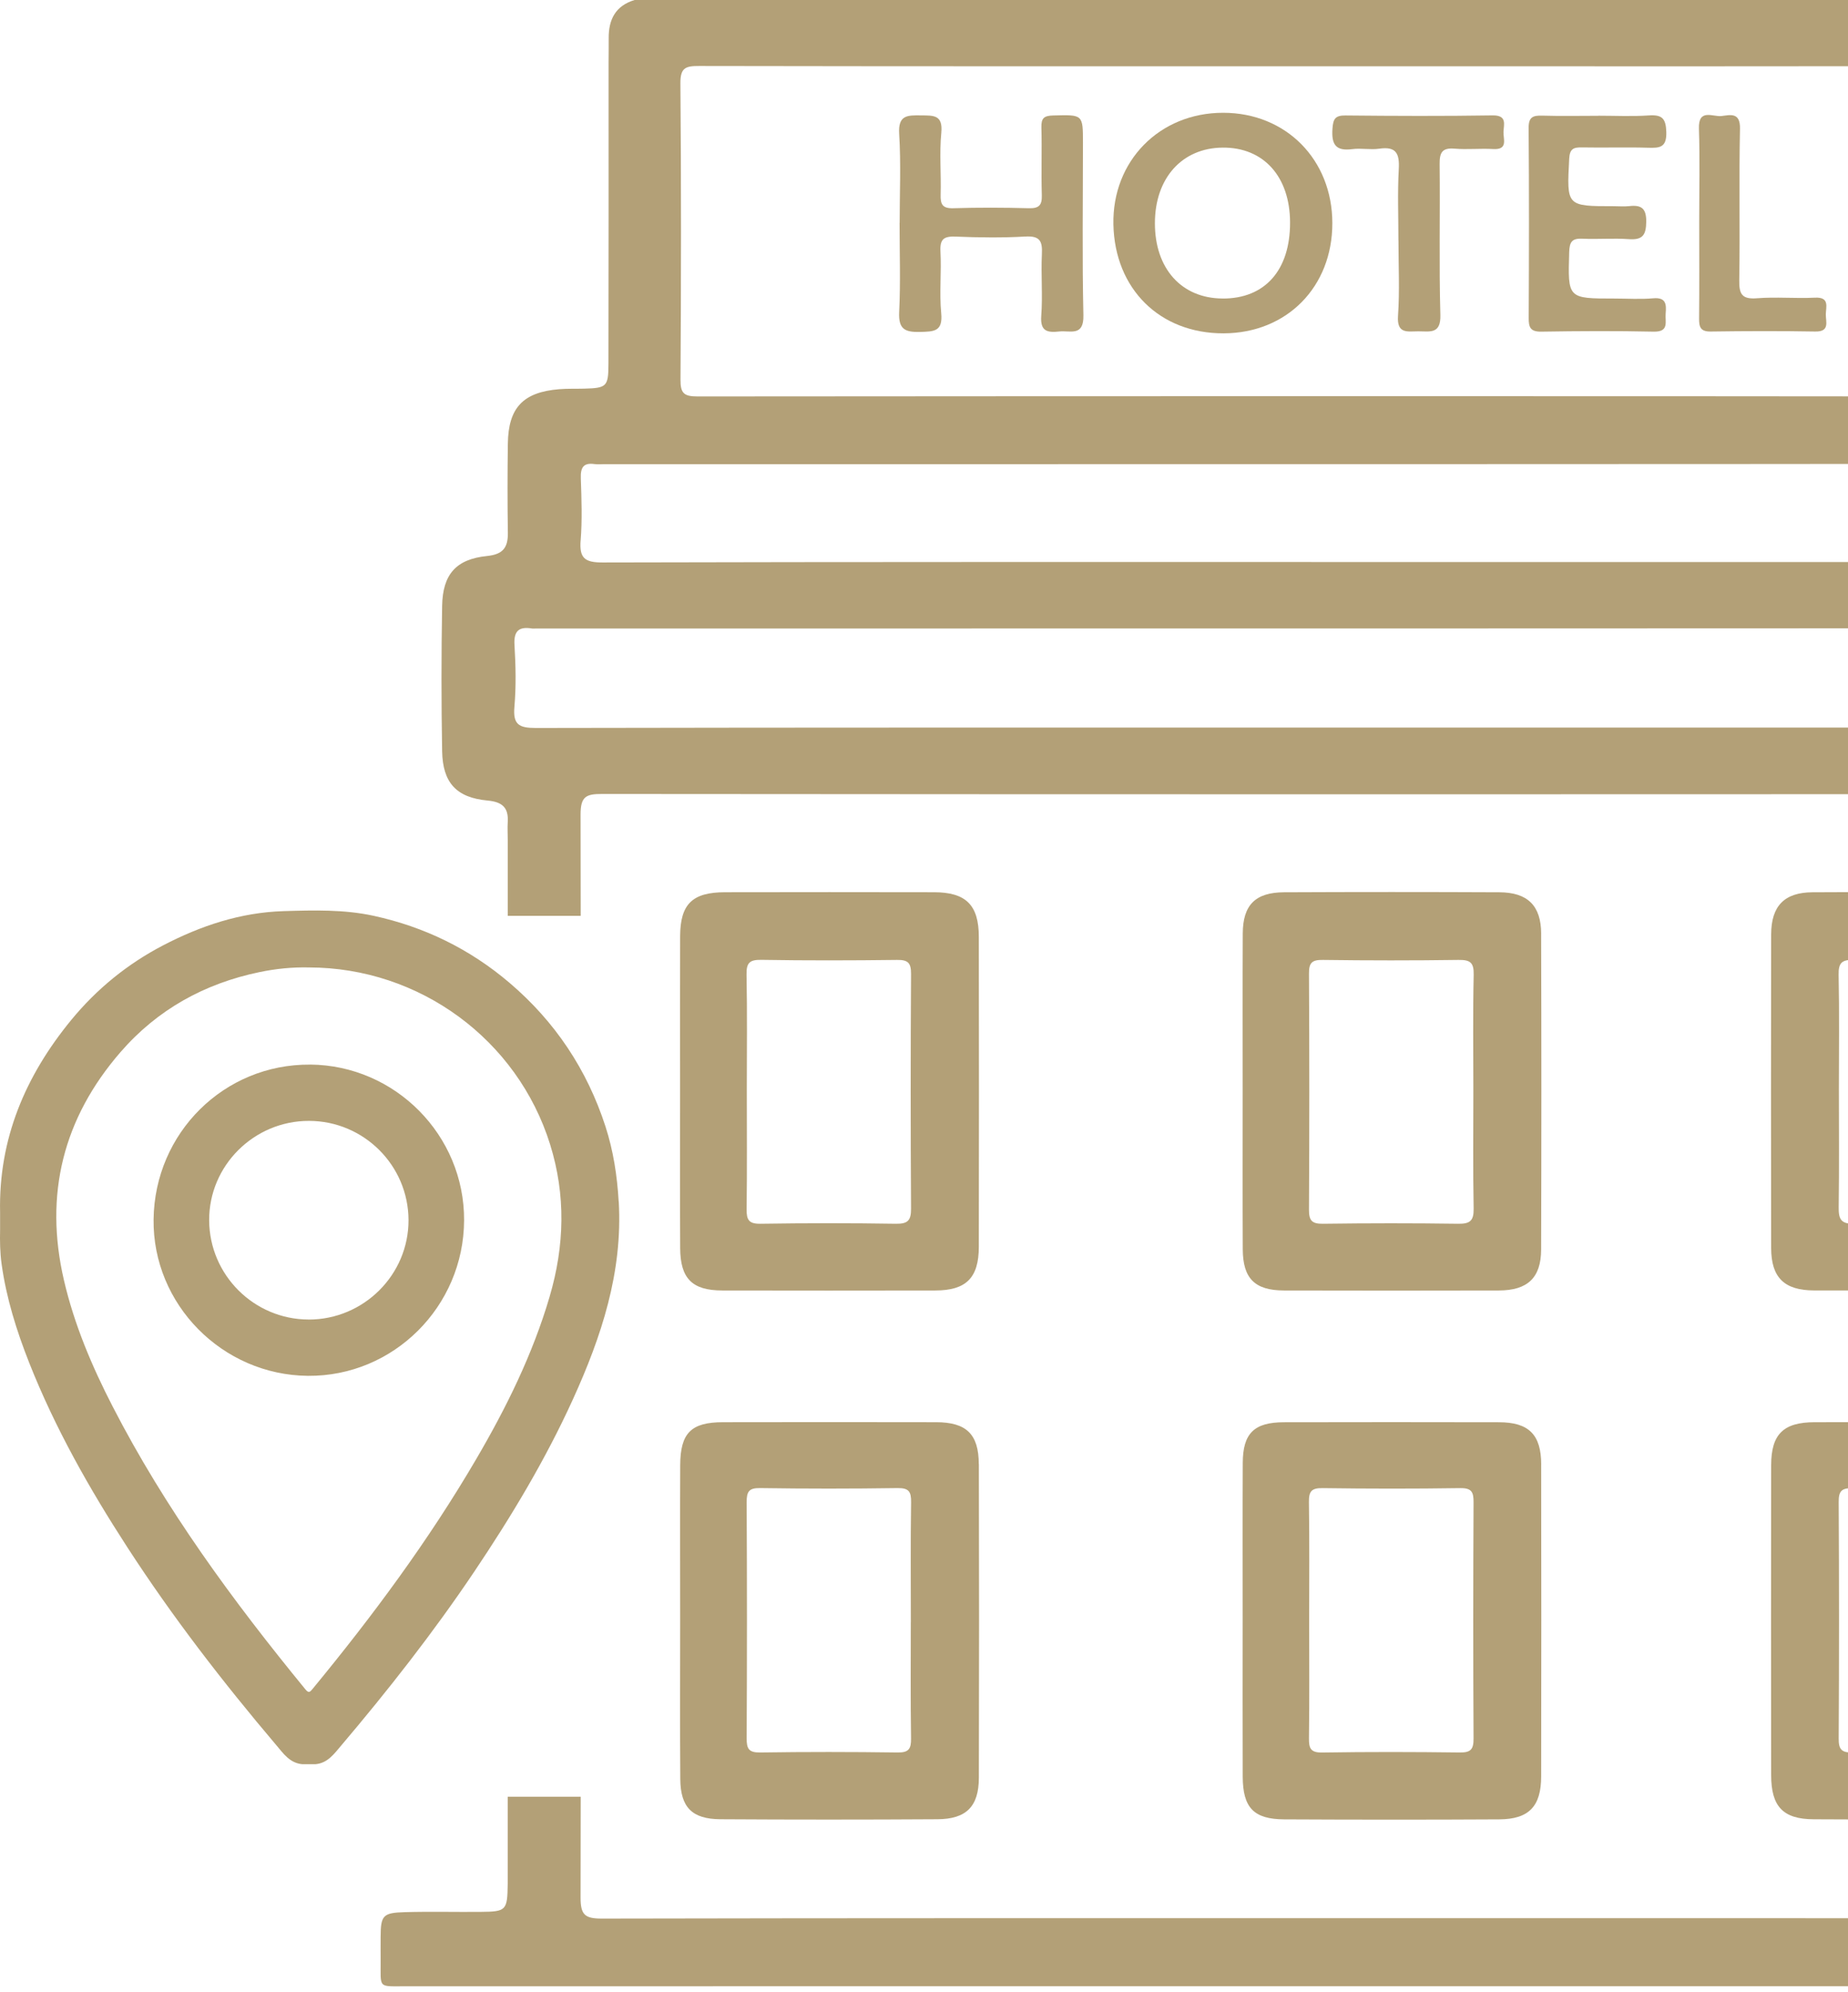
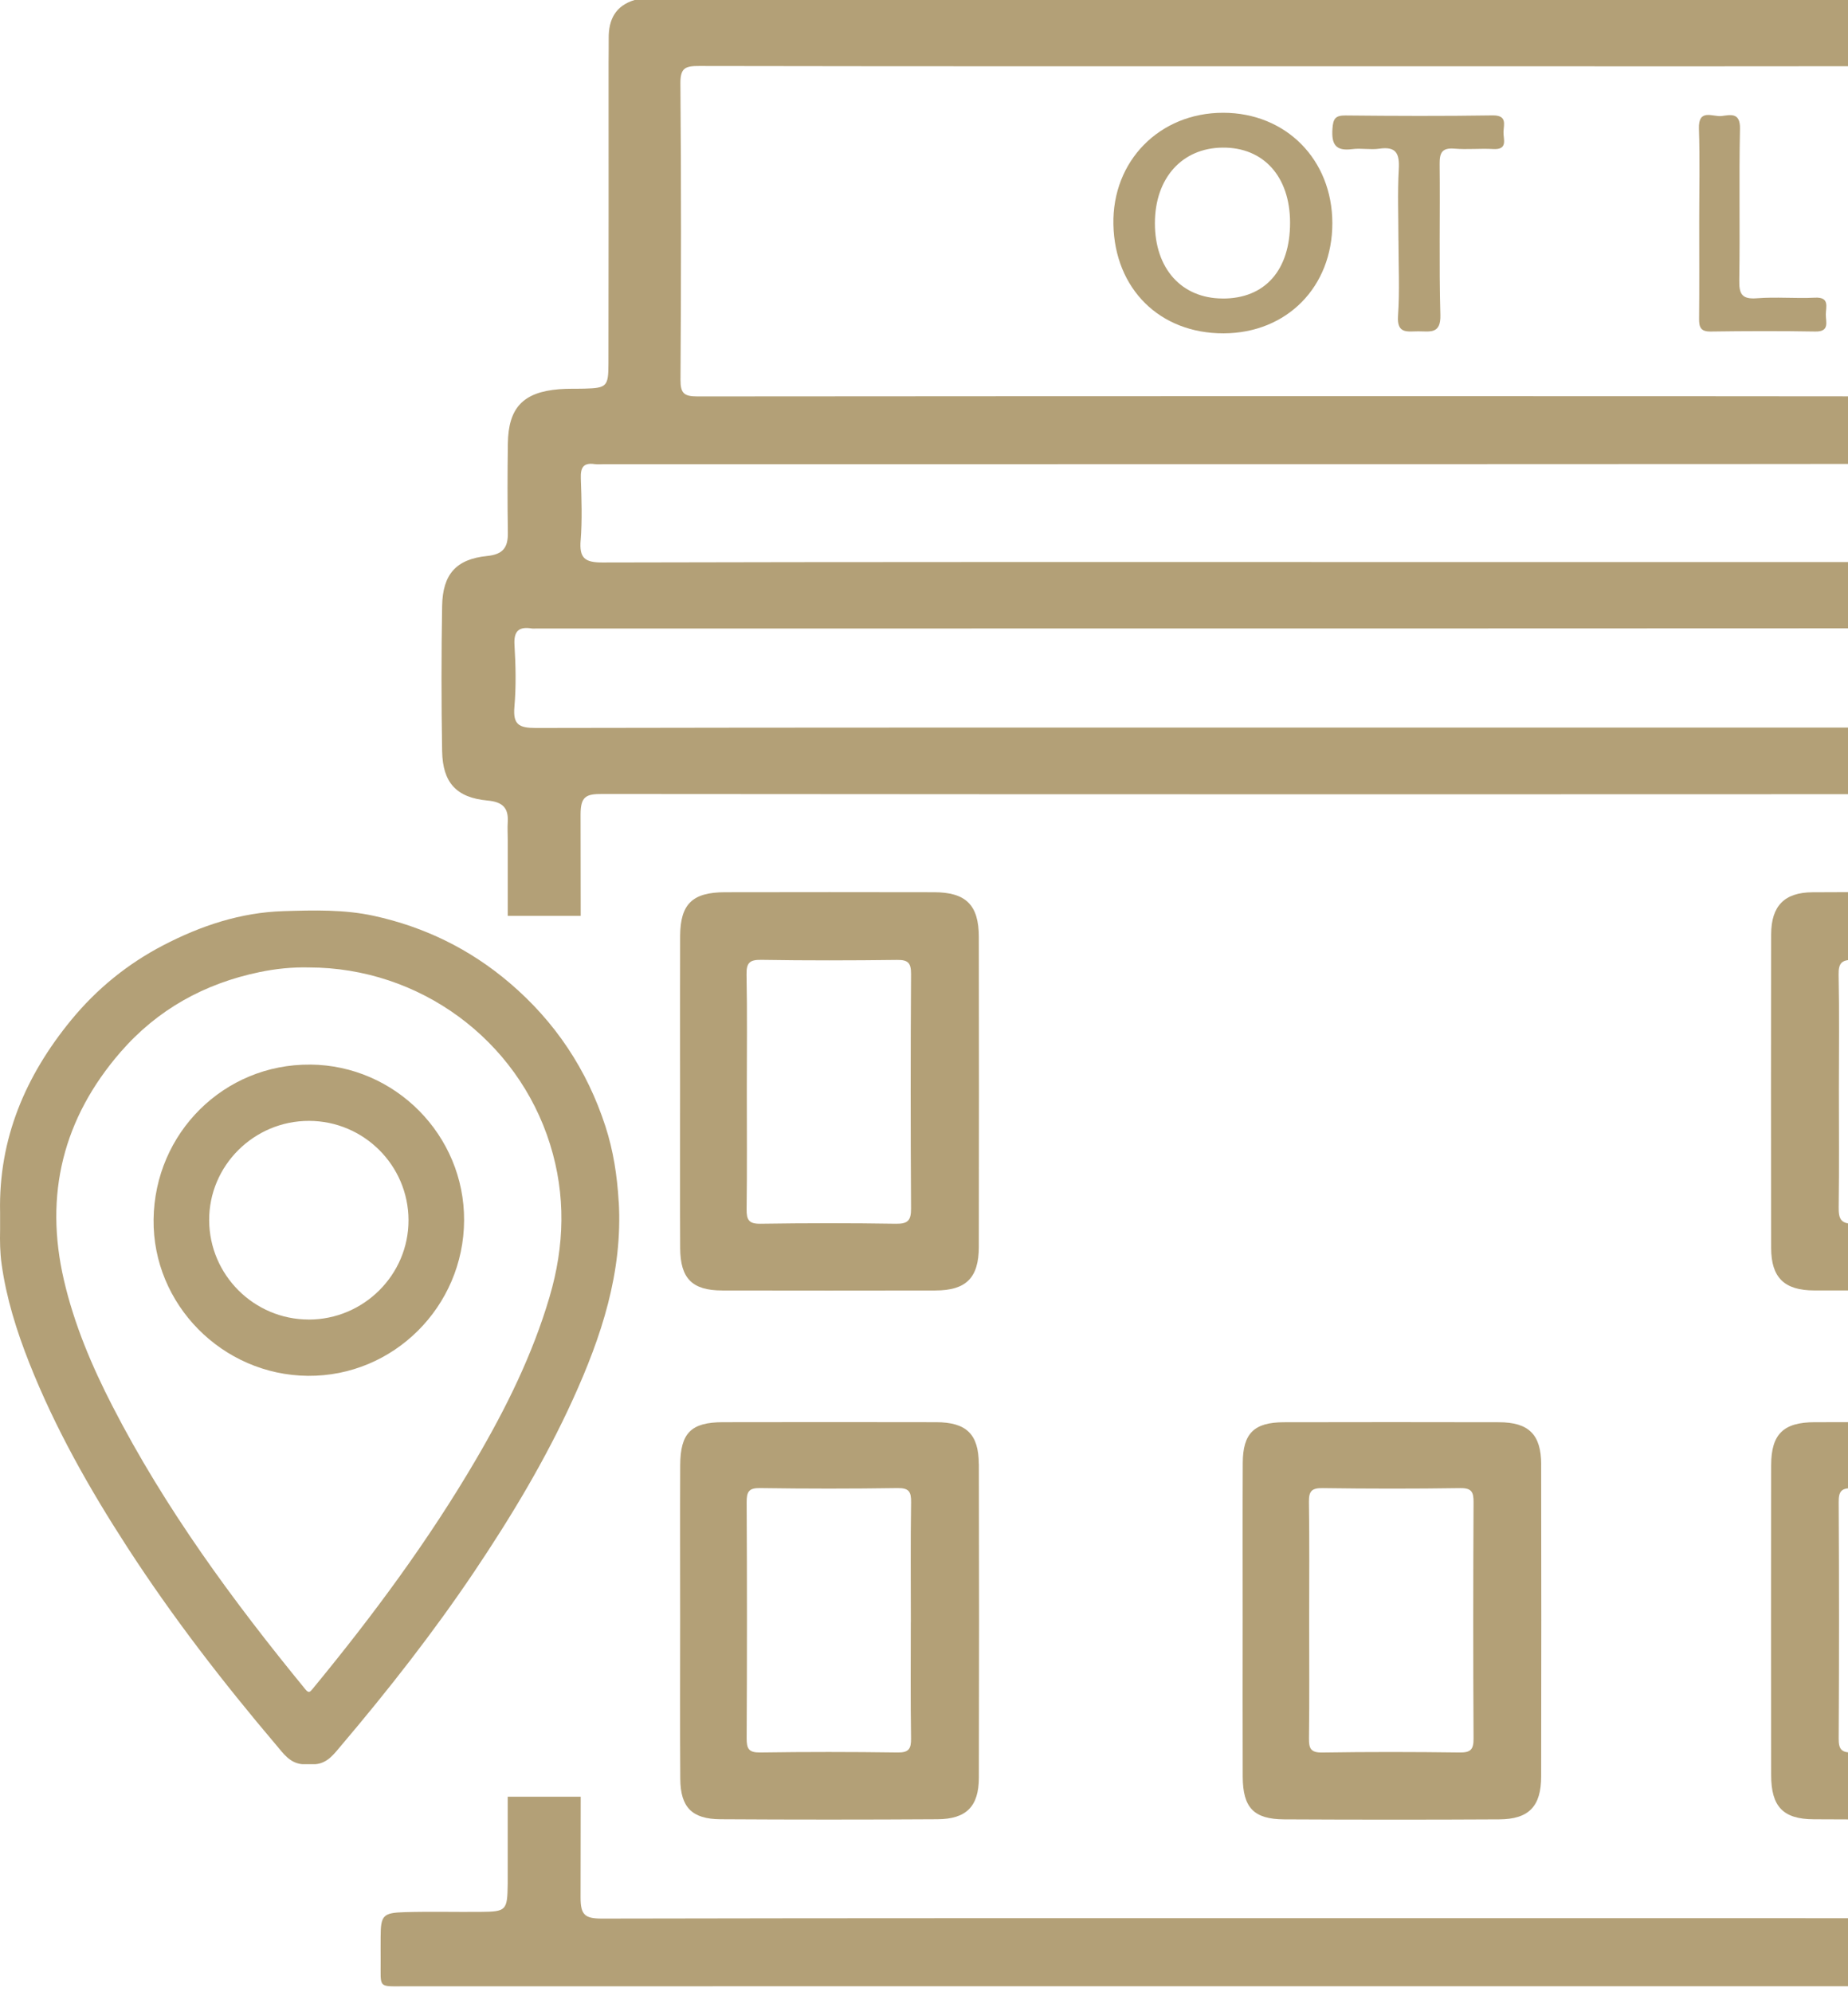
<svg xmlns="http://www.w3.org/2000/svg" width="141" height="152" viewBox="0 0 141 152" fill="none">
-   <path d="M68.643 17.008C68.643 14.743 68.748 12.472 68.606 10.216C68.517 8.768 69.232 8.792 70.27 8.805C71.23 8.817 71.951 8.749 71.82 10.134C71.669 11.696 71.816 13.282 71.77 14.857C71.749 15.587 71.905 15.912 72.731 15.888C74.649 15.829 76.573 15.836 78.491 15.888C79.268 15.909 79.513 15.67 79.489 14.89C79.437 13.169 79.504 11.444 79.458 9.722C79.44 9.01 79.657 8.829 80.363 8.811C82.628 8.753 82.628 8.719 82.628 10.91C82.628 15.292 82.564 19.675 82.662 24.057C82.699 25.711 81.649 25.202 80.818 25.294C79.915 25.392 79.357 25.288 79.446 24.103C79.565 22.538 79.418 20.951 79.495 19.38C79.544 18.398 79.338 17.987 78.24 18.048C76.472 18.15 74.692 18.125 72.921 18.054C72.037 18.021 71.706 18.22 71.755 19.175C71.841 20.746 71.663 22.336 71.813 23.898C71.948 25.306 71.261 25.3 70.202 25.328C69.03 25.358 68.542 25.107 68.606 23.809C68.717 21.55 68.637 19.279 68.637 17.014L68.643 17.008Z" fill="#B3A077" />
-   <path d="M121.95 8.829C123.233 8.829 124.519 8.894 125.796 8.808C126.805 8.74 127.106 9.019 127.137 10.081C127.17 11.278 126.615 11.3 125.728 11.272C124.052 11.223 122.377 11.281 120.701 11.248C120.047 11.235 119.768 11.358 119.728 12.119C119.538 15.737 119.507 15.734 123.126 15.734C123.522 15.734 123.917 15.771 124.307 15.728C125.222 15.624 125.618 15.882 125.605 16.922C125.593 17.944 125.326 18.324 124.273 18.248C123.095 18.162 121.907 18.269 120.726 18.214C119.94 18.177 119.753 18.466 119.728 19.227C119.624 22.78 119.596 22.78 123.175 22.78C124.16 22.78 125.154 22.848 126.13 22.762C127.121 22.673 127.149 23.216 127.088 23.922C127.032 24.548 127.376 25.331 126.176 25.306C123.319 25.245 120.459 25.26 117.599 25.306C116.77 25.319 116.632 24.981 116.638 24.26C116.662 19.429 116.672 14.599 116.632 9.771C116.626 8.937 116.951 8.802 117.663 8.823C119.09 8.866 120.523 8.835 121.95 8.835V8.829Z" fill="#B3A077" />
  <path d="M106.698 18.358C106.698 16.538 106.624 14.715 106.725 12.899C106.79 11.72 106.529 11.155 105.234 11.346C104.559 11.444 103.85 11.29 103.171 11.38C101.895 11.548 101.582 11.005 101.665 9.814C101.717 9.059 101.886 8.802 102.668 8.811C106.406 8.848 110.147 8.863 113.885 8.805C115.008 8.789 114.735 9.498 114.714 10.069C114.692 10.609 115.085 11.441 113.928 11.373C112.946 11.315 111.955 11.425 110.979 11.343C110.024 11.263 109.834 11.65 109.843 12.524C109.886 16.36 109.791 20.2 109.899 24.033C109.942 25.524 109.082 25.279 108.214 25.282C107.394 25.282 106.569 25.506 106.667 24.103C106.799 22.194 106.701 20.27 106.701 18.349L106.698 18.358Z" fill="#B3A077" />
  <path d="M129.647 16.919C129.647 14.553 129.705 12.187 129.626 9.824C129.574 8.252 130.678 8.927 131.344 8.854C132.007 8.777 132.787 8.538 132.759 9.821C132.676 13.663 132.768 17.508 132.704 21.354C132.685 22.412 132.876 22.851 134.048 22.759C135.518 22.642 137.006 22.787 138.483 22.713C139.615 22.658 139.314 23.422 139.308 23.987C139.299 24.548 139.63 25.319 138.501 25.297C135.84 25.251 133.176 25.26 130.516 25.297C129.755 25.306 129.632 24.963 129.638 24.315C129.663 21.851 129.647 19.386 129.647 16.922V16.919Z" fill="#B3A077" />
-   <path d="M117.589 71.248C117.583 69.103 116.555 68.093 114.395 68.084C108.923 68.059 103.451 68.059 97.982 68.084C95.782 68.093 94.833 69.051 94.821 71.226C94.803 75.219 94.815 79.209 94.815 83.201C94.815 87.243 94.803 91.282 94.821 95.323C94.83 97.552 95.742 98.463 97.954 98.469C103.426 98.484 108.898 98.481 114.367 98.469C116.555 98.463 117.58 97.499 117.586 95.345C117.611 87.314 117.611 79.282 117.586 71.248H117.589ZM112.415 83.223C112.415 86.224 112.381 89.222 112.437 92.224C112.452 93.145 112.163 93.39 111.264 93.378C107.821 93.329 104.378 93.332 100.934 93.378C100.081 93.39 99.869 93.12 99.873 92.294C99.906 86.295 99.906 80.292 99.873 74.292C99.866 73.439 100.121 73.234 100.947 73.246C104.39 73.292 107.833 73.295 111.277 73.246C112.167 73.234 112.461 73.436 112.44 74.375C112.375 77.324 112.415 80.277 112.415 83.229V83.223Z" fill="#B3A077" />
  <path d="M74.683 71.484C74.68 69.057 73.701 68.087 71.276 68.081C65.952 68.069 60.63 68.072 55.306 68.081C52.826 68.087 51.905 68.983 51.893 71.432C51.878 75.327 51.89 79.218 51.89 83.112C51.89 87.154 51.875 91.193 51.896 95.235C51.908 97.561 52.814 98.466 55.103 98.469C60.526 98.481 65.949 98.478 71.371 98.469C73.713 98.466 74.68 97.506 74.683 95.139C74.698 87.255 74.695 79.371 74.683 71.484ZM69.512 92.203C69.518 93.093 69.3 93.393 68.367 93.378C64.918 93.323 61.465 93.326 58.016 93.378C57.135 93.39 56.957 93.08 56.966 92.276C57.006 89.223 56.981 86.166 56.981 83.109C56.981 80.203 57.018 77.294 56.96 74.388C56.941 73.485 57.169 73.224 58.092 73.24C61.542 73.298 64.994 73.289 68.444 73.246C69.285 73.234 69.515 73.476 69.512 74.317C69.475 80.28 69.475 86.243 69.512 92.206V92.203Z" fill="#B3A077" />
  <path d="M157.903 71.18C157.893 69.075 156.951 68.096 154.849 68.084C149.328 68.053 143.807 68.056 138.289 68.084C136.147 68.096 135.144 69.127 135.137 71.291C135.119 79.273 135.122 87.255 135.137 95.238C135.141 97.487 136.144 98.46 138.406 98.466C143.829 98.478 149.248 98.475 154.671 98.466C157 98.463 157.9 97.579 157.909 95.275C157.924 91.282 157.912 87.292 157.912 83.3C157.912 79.258 157.924 75.219 157.906 71.177L157.903 71.18ZM152.86 92.279C152.863 93.086 152.689 93.39 151.814 93.375C148.371 93.326 144.924 93.31 141.481 93.381C140.425 93.402 140.278 92.991 140.29 92.092C140.333 89.091 140.305 86.089 140.305 83.088C140.305 80.185 140.345 77.281 140.284 74.381C140.266 73.458 140.536 73.227 141.441 73.24C144.884 73.292 148.331 73.286 151.774 73.243C152.572 73.234 152.873 73.387 152.867 74.271C152.827 80.274 152.833 86.276 152.863 92.279H152.86Z" fill="#B3A077" />
  <path d="M74.68 111.715C74.674 109.428 73.728 108.523 71.424 108.52C66.004 108.508 60.581 108.511 55.161 108.52C52.731 108.523 51.908 109.342 51.899 111.804C51.881 115.744 51.896 119.688 51.896 123.628C51.896 127.667 51.875 131.709 51.905 135.747C51.921 137.902 52.795 138.801 54.965 138.816C60.486 138.85 66.004 138.85 71.525 138.816C73.728 138.804 74.68 137.843 74.686 135.655C74.707 127.673 74.707 119.691 74.686 111.712L74.68 111.715ZM69.493 123.785C69.493 126.737 69.466 129.689 69.512 132.639C69.524 133.446 69.343 133.737 68.474 133.722C64.982 133.673 61.486 133.67 57.994 133.722C57.113 133.734 56.966 133.421 56.969 132.632C57 126.63 57 120.63 56.969 114.627C56.966 113.829 57.129 113.531 58 113.547C61.493 113.599 64.988 113.599 68.481 113.547C69.355 113.535 69.527 113.826 69.515 114.633C69.469 117.684 69.496 120.734 69.496 123.782L69.493 123.785Z" fill="#B3A077" />
  <path d="M117.592 111.751C117.589 109.462 116.644 108.526 114.364 108.523C108.895 108.511 103.423 108.511 97.954 108.523C95.689 108.529 94.83 109.37 94.821 111.626C94.803 115.615 94.815 119.608 94.815 123.597C94.815 127.587 94.803 131.58 94.818 135.569C94.827 137.932 95.656 138.813 97.982 138.825C103.451 138.853 108.923 138.856 114.391 138.825C116.653 138.813 117.586 137.834 117.589 135.551C117.602 127.618 117.605 119.688 117.589 111.754L117.592 111.751ZM111.375 133.722C107.879 133.676 104.384 133.67 100.888 133.725C99.992 133.74 99.863 133.403 99.872 132.626C99.912 129.625 99.888 126.623 99.888 123.619C99.888 120.617 99.915 117.613 99.869 114.612C99.857 113.786 100.075 113.537 100.919 113.55C104.414 113.599 107.91 113.602 111.405 113.55C112.292 113.537 112.437 113.851 112.43 114.645C112.4 120.648 112.397 126.654 112.43 132.657C112.437 133.492 112.209 133.734 111.372 133.722H111.375Z" fill="#B3A077" />
  <path d="M157.909 123.693C157.909 119.703 157.918 115.71 157.906 111.721C157.9 109.358 157.071 108.526 154.723 108.52C149.303 108.511 143.881 108.511 138.461 108.52C136.07 108.523 135.14 109.435 135.137 111.798C135.125 119.682 135.128 127.563 135.137 135.447C135.137 137.843 136.04 138.81 138.384 138.819C143.853 138.847 149.325 138.847 154.797 138.819C157.049 138.807 157.9 137.914 157.909 135.665C157.924 131.675 157.912 127.682 157.912 123.693H157.909ZM152.845 123.779C152.845 126.734 152.817 129.686 152.863 132.642C152.876 133.44 152.704 133.737 151.832 133.725C148.337 133.673 144.838 133.676 141.343 133.725C140.493 133.737 140.284 133.476 140.29 132.651C140.324 126.645 140.324 120.636 140.29 114.63C140.284 113.811 140.471 113.541 141.334 113.553C144.829 113.602 148.328 113.602 151.823 113.553C152.679 113.541 152.879 113.811 152.866 114.624C152.82 117.675 152.848 120.728 152.848 123.782L152.845 123.779Z" fill="#B3A077" />
  <path d="M93.329 8.605C88.472 8.602 84.853 12.282 84.951 17.125C85.053 22.05 88.493 25.451 93.363 25.435C98.185 25.42 101.662 21.894 101.656 17.023C101.649 12.177 98.12 8.608 93.326 8.605H93.329ZM93.271 22.777C90.147 22.762 88.115 20.494 88.118 17.032C88.118 13.595 90.184 11.29 93.284 11.263C96.405 11.235 98.421 13.47 98.43 16.974C98.439 20.623 96.509 22.796 93.271 22.78V22.777Z" fill="#B3A077" />
  <path d="M47.204 91.681C47.09 89.717 46.796 87.802 46.194 85.945C44.788 81.618 42.358 77.96 38.881 74.998C35.852 72.417 32.39 70.726 28.517 69.882C26.249 69.388 23.944 69.453 21.637 69.523C18.344 69.625 15.315 70.64 12.439 72.138C9.729 73.55 7.382 75.459 5.436 77.828C1.937 82.094 -0.116 86.9 0.007 92.51C0.007 92.951 0.007 93.396 0.007 93.838C-0.012 94.707 0.001 95.575 0.12 96.435C0.48 99.052 1.268 101.554 2.235 104.003C4.199 108.965 6.814 113.587 9.708 118.052C13.142 123.355 16.996 128.345 21.078 133.16C21.612 133.789 22.106 134.529 23.058 134.615H24.073C24.997 134.535 25.491 133.829 26.016 133.212C29.619 128.962 33.053 124.58 36.165 119.955C38.991 115.75 41.597 111.42 43.702 106.798C45.89 101.992 47.52 97.079 47.21 91.684L47.204 91.681ZM41.938 98.933C40.645 103.334 38.635 107.403 36.334 111.337C32.697 117.555 28.422 123.321 23.849 128.873C23.65 129.115 23.552 129.214 23.3 128.904C17.761 122.143 12.605 115.118 8.594 107.32C7.01 104.245 5.663 101.066 4.877 97.677C3.361 91.147 4.816 85.331 9.195 80.28C12.012 77.033 15.6 75.047 19.801 74.176C21.044 73.918 22.306 73.789 23.579 73.82C32.003 73.832 39.479 79.316 41.974 87.329C43.177 91.193 43.076 95.057 41.938 98.93V98.933Z" fill="#B3A077" />
  <path d="M23.662 81.234C17.107 81.182 11.798 86.436 11.718 93.05C11.641 99.531 16.966 104.926 23.496 104.982C30.021 105.037 35.379 99.7 35.41 93.12C35.441 86.629 30.156 81.283 23.662 81.231V81.234ZM23.546 100.685C19.381 100.679 15.981 97.291 15.959 93.12C15.938 88.943 19.378 85.519 23.582 85.528C27.759 85.537 31.156 88.925 31.169 93.096C31.181 97.272 27.747 100.694 23.546 100.688V100.685Z" fill="#B3A077" />
  <path d="M178.698 145.909C177.022 145.893 175.346 145.905 173.671 145.902C171.956 145.9 171.097 145.026 171.093 143.278C171.093 116.766 171.093 90.257 171.093 63.744C171.093 63.45 171.117 63.152 171.093 62.858C171.001 61.725 171.406 61.182 172.643 61.078C175.021 60.875 176.064 59.706 176.101 57.321C176.157 53.626 176.157 49.928 176.101 46.233C176.064 43.833 175.036 42.661 172.673 42.44C171.467 42.327 171.065 41.826 171.084 40.675C171.114 38.361 171.136 36.041 171.074 33.727C171.004 31.057 169.862 29.907 167.18 29.704C166.738 29.67 166.293 29.676 165.851 29.673C164.227 29.659 163.411 28.834 163.405 27.197C163.399 23.404 163.405 19.607 163.405 15.814C163.405 11.625 163.405 7.436 163.405 3.247C163.405 1.752 163.043 0.506 161.432 0H48.416C46.967 0.439 46.43 1.482 46.443 2.919C46.449 3.56 46.434 4.201 46.434 4.84C46.434 12.478 46.443 20.12 46.424 27.758C46.421 29.498 46.286 29.609 44.589 29.655C43.948 29.673 43.306 29.646 42.668 29.698C39.921 29.919 38.786 31.104 38.749 33.844C38.718 36.112 38.715 38.38 38.749 40.645C38.767 41.789 38.371 42.302 37.165 42.425C34.799 42.664 33.777 43.824 33.734 46.23C33.67 49.925 33.67 53.623 33.734 57.318C33.777 59.718 34.815 60.863 37.196 61.084C38.322 61.188 38.81 61.618 38.74 62.732C38.712 63.174 38.74 63.619 38.74 64.061V69.882H44.307C44.304 67.304 44.301 64.73 44.297 62.152C44.297 60.783 44.703 60.58 45.936 60.584C85.274 60.617 124.611 60.617 163.945 60.584C165.148 60.584 165.495 60.841 165.492 62.096C165.452 89.692 165.452 117.291 165.492 144.887C165.492 146.154 165.121 146.396 163.93 146.393C144.261 146.357 124.593 146.366 104.924 146.366C85.255 146.366 65.587 146.354 45.918 146.396C44.629 146.396 44.297 146.117 44.297 144.795C44.301 142.229 44.304 139.663 44.307 137.098H38.737V142.876C38.737 143.171 38.737 143.469 38.737 143.763C38.712 145.773 38.629 145.869 36.671 145.884C34.747 145.902 32.826 145.85 30.902 145.905C29.214 145.951 29.048 146.148 29.042 147.793C29.042 148.385 29.036 148.974 29.042 149.567C29.06 151.761 28.784 151.561 30.997 151.561C80.351 151.561 129.702 151.561 179.057 151.555C179.588 151.555 180.143 151.69 180.652 151.417V146.39C180.088 145.875 179.385 145.905 178.695 145.899L178.698 145.909ZM53.339 5.036C70.537 5.067 87.738 5.058 104.936 5.058C122.134 5.058 139.237 5.073 156.387 5.027C157.62 5.024 157.921 5.318 157.909 6.549C157.844 13.988 157.857 21.427 157.903 28.866C157.909 29.925 157.712 30.256 156.561 30.256C122.113 30.22 87.664 30.223 53.216 30.25C52.188 30.25 51.914 30.011 51.921 28.968C51.97 21.43 51.979 13.89 51.914 6.353C51.905 5.159 52.32 5.033 53.339 5.036ZM44.304 41.237C44.426 39.669 44.371 38.085 44.316 36.508C44.288 35.698 44.491 35.286 45.368 35.412C45.611 35.446 45.86 35.418 46.108 35.418C85.295 35.418 124.482 35.428 163.669 35.379C165.191 35.379 165.624 35.762 165.492 37.238C165.354 38.803 165.431 40.39 165.474 41.964C165.492 42.658 165.296 42.983 164.565 42.891C164.274 42.854 163.973 42.885 163.678 42.885C144.059 42.885 124.442 42.885 104.823 42.885C85.203 42.885 65.587 42.87 45.967 42.919C44.608 42.922 44.196 42.578 44.301 41.234L44.304 41.237ZM170.568 49.676C170.424 51.19 170.464 52.733 170.559 54.255C170.626 55.345 170.206 55.547 169.215 55.538C163.893 55.492 158.569 55.517 153.247 55.517H104.749C83.457 55.517 62.165 55.504 40.873 55.547C39.59 55.547 39.133 55.286 39.249 53.942C39.384 52.377 39.35 50.788 39.255 49.216C39.188 48.13 39.599 47.798 40.593 47.958C40.688 47.973 40.79 47.958 40.888 47.958C83.521 47.958 126.152 47.964 168.785 47.924C170.178 47.924 170.709 48.194 170.568 49.67V49.676Z" fill="#B3A077" />
</svg>